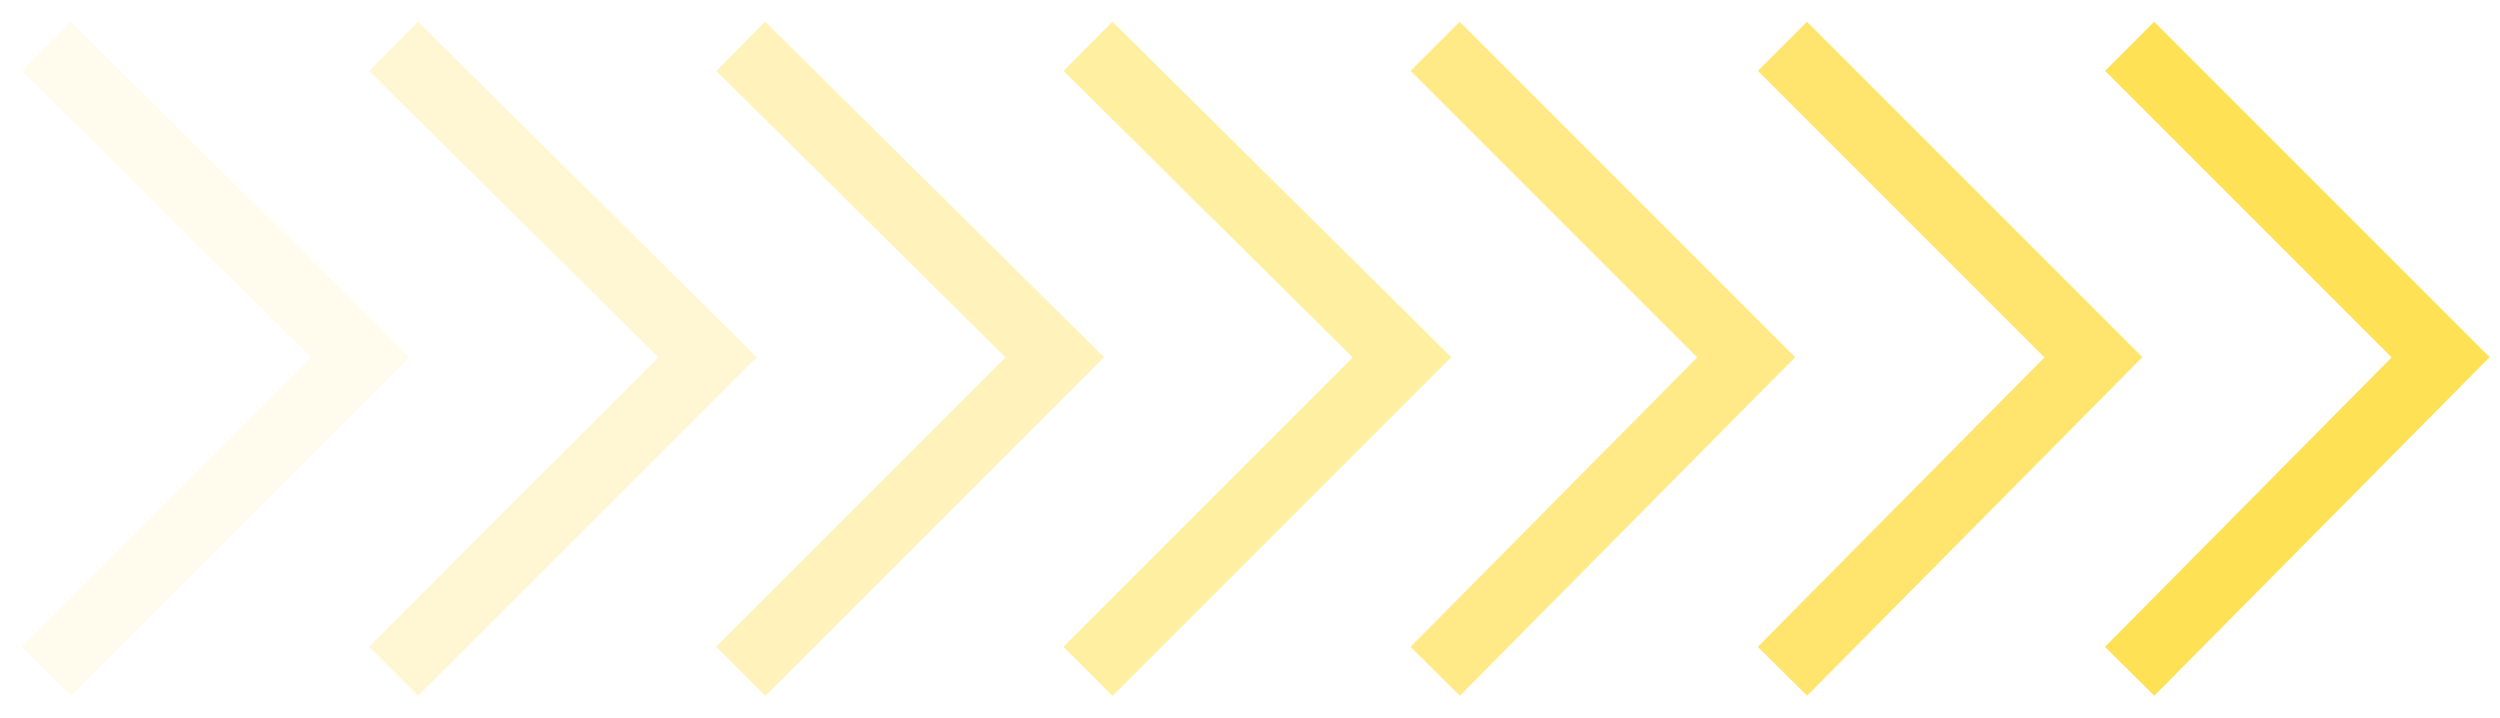
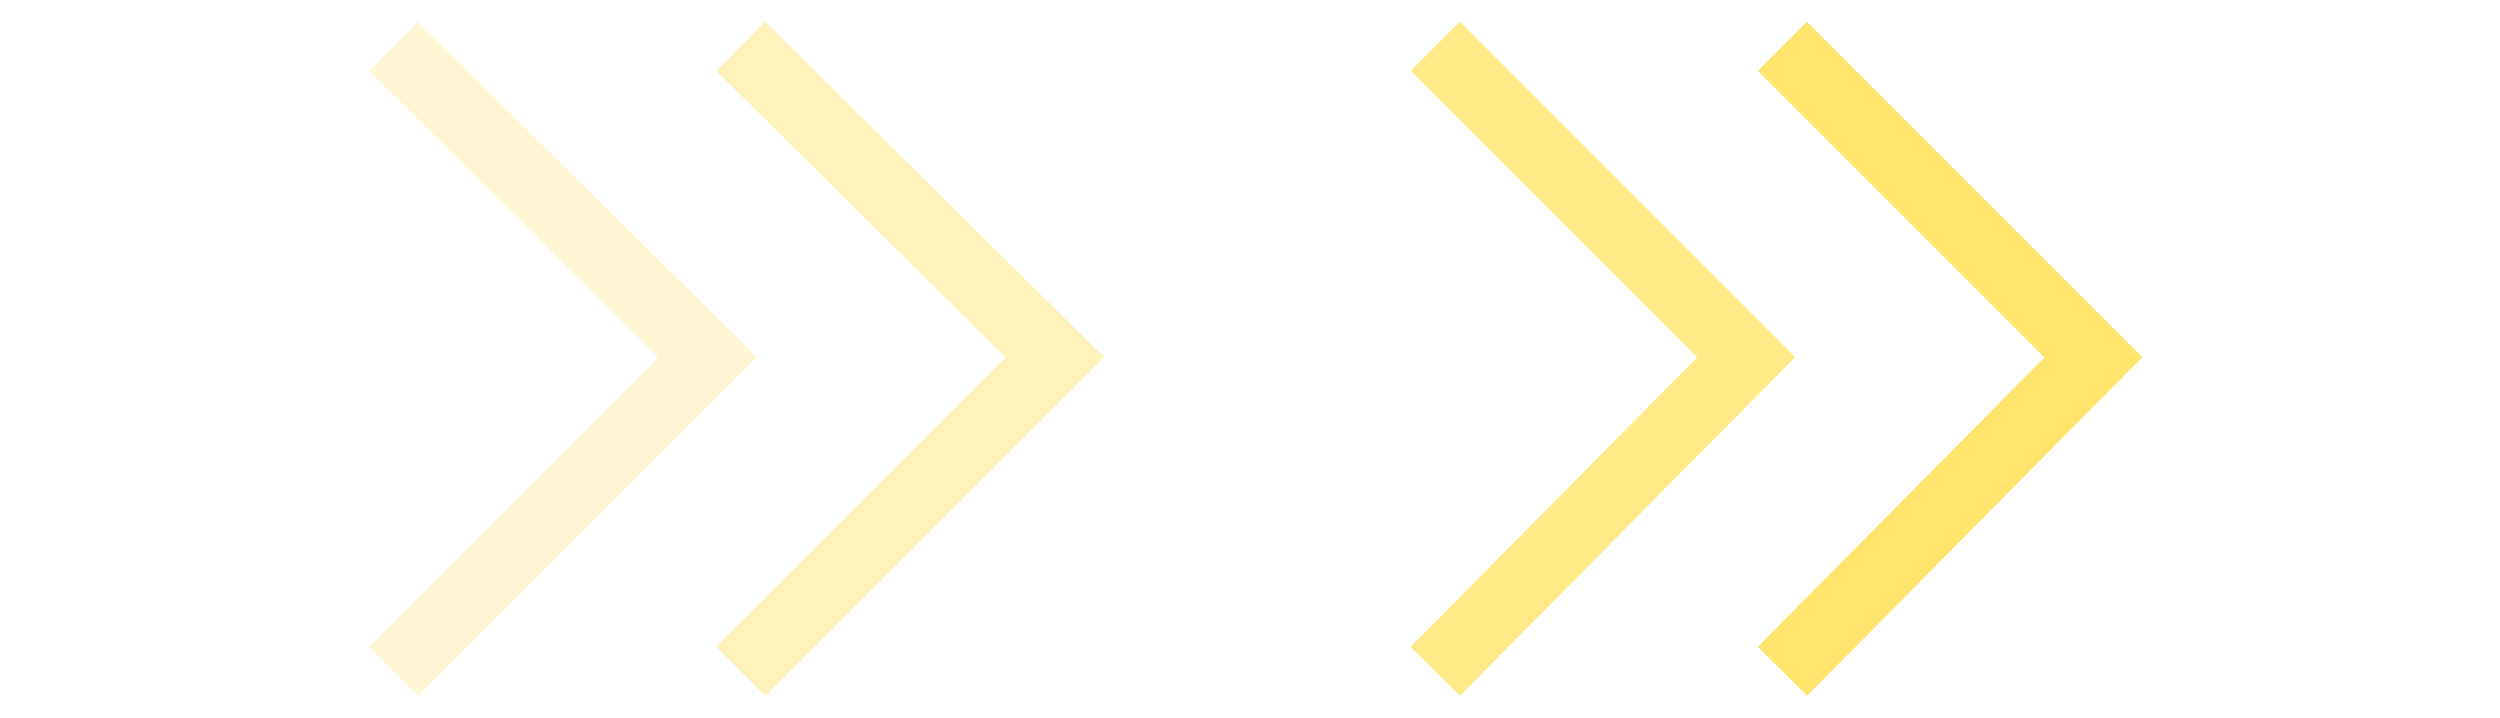
<svg xmlns="http://www.w3.org/2000/svg" width="108" height="31" fill="none">
-   <path opacity=".1" d="M2 2l13.565 13.435L2 29" stroke="#FFE155" stroke-width="3" stroke-miterlimit="10" />
  <path opacity=".25" d="M17 2l13.566 13.435L17 29" stroke="#FFE155" stroke-width="3" stroke-miterlimit="10" />
  <path opacity=".4" d="M32 2l13.566 13.435L32 29" stroke="#FFE155" stroke-width="3" stroke-miterlimit="10" />
-   <path opacity=".55" d="M47 2l13.565 13.435L47 29" stroke="#FFE155" stroke-width="3" stroke-miterlimit="10" />
  <path opacity=".7" d="M62 2l13.435 13.435L62 29" stroke="#FFE155" stroke-width="3" stroke-miterlimit="10" />
  <path opacity=".85" d="M77 2l13.435 13.435L77 29" stroke="#FFE155" stroke-width="3" stroke-miterlimit="10" />
-   <path d="M92 2l13.435 13.435L92 29" stroke="#FFE155" stroke-width="3" stroke-miterlimit="10" />
</svg>